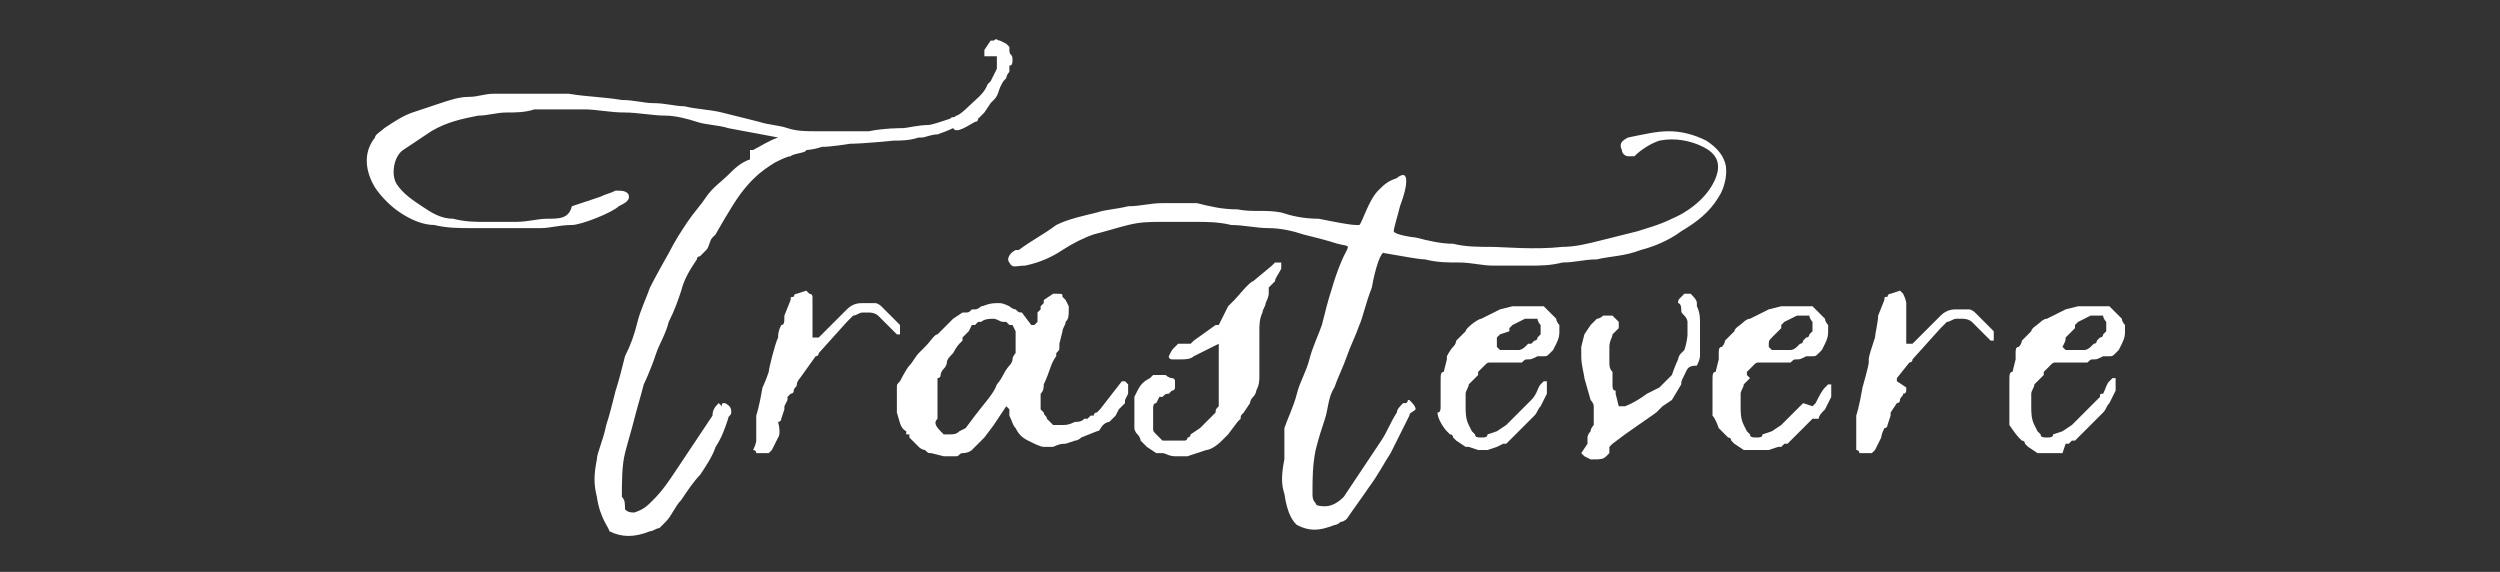
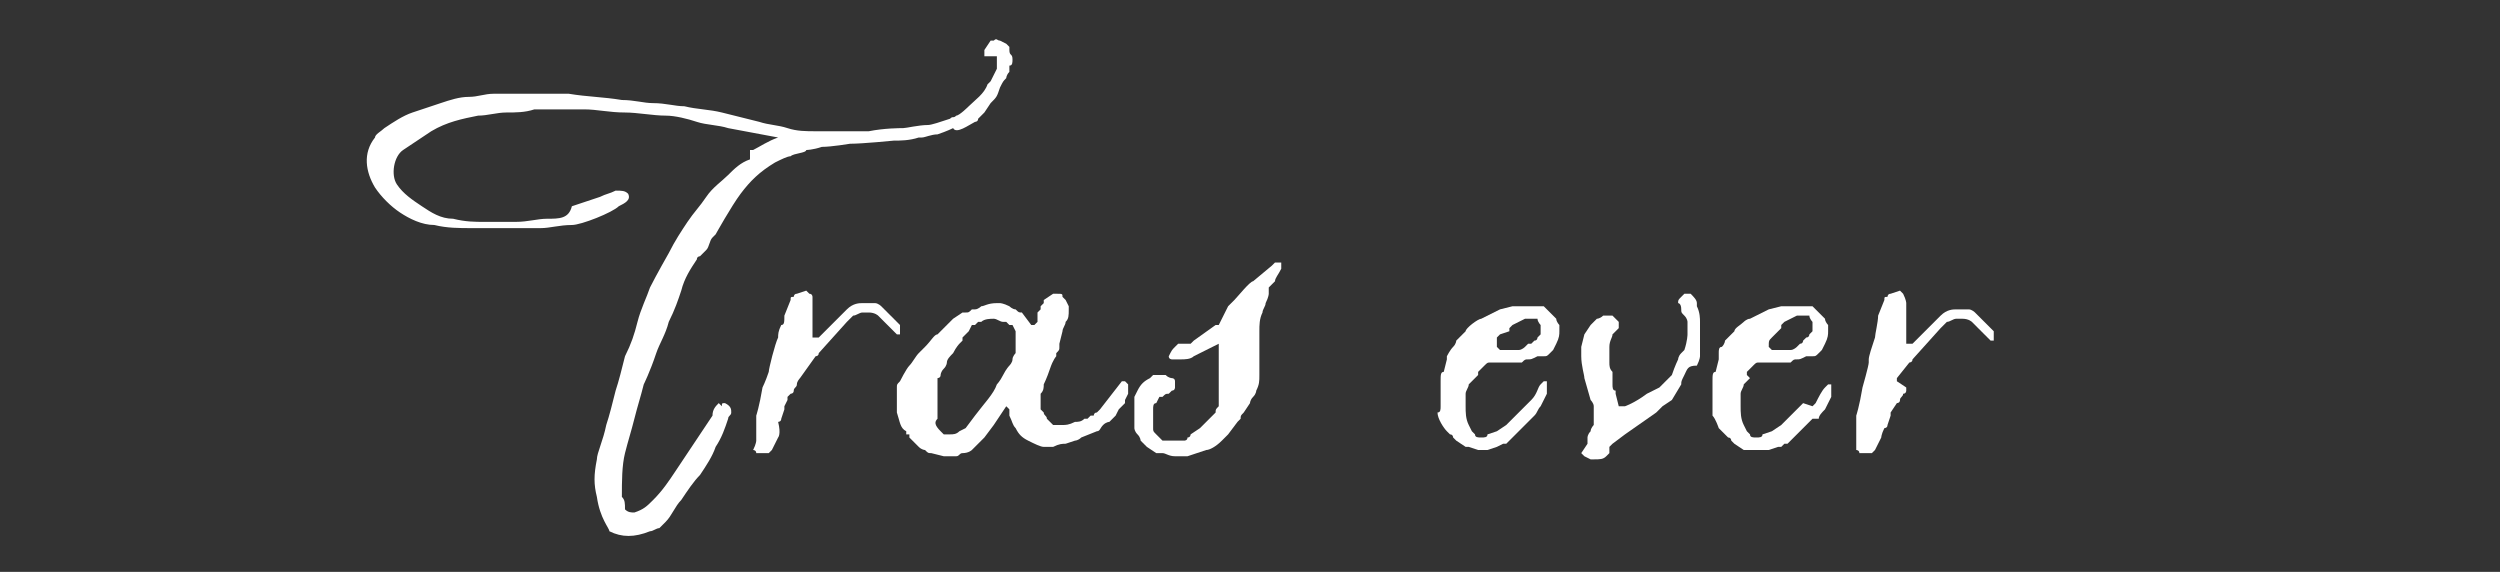
<svg xmlns="http://www.w3.org/2000/svg" version="1.1" id="Layer_1" x="0px" y="0px" viewBox="0 0 80 18.3" style="enable-background:new 0 0 80 18.3;" xml:space="preserve">
  <rect x="0" y="0" width="80" height="18.3" fill="#333333" stroke="none" />
  <style type="text/css">
	.st0{fill:#FFFFFF;}
</style>
  <g>
    <path class="st0" d="M24.2,14.1l0-0.2l0-0.2c0,0,0-0.1,0-0.2c0-0.1,0-0.2,0-0.2c0,0,0.1-0.3,0.2-0.9c0,0,0.1-0.2,0.2-0.5   c0-0.1,0.2-0.9,0.3-1.1c0-0.1,0-0.2,0.1-0.4c0.1,0,0.1-0.1,0.1-0.3l0.2-0.5c0-0.1,0-0.1,0.1-0.1c0,0,0-0.1,0.1-0.1l0.3-0.1l0.1,0.1   C26,9.4,26,9.5,26,9.5v0.1c0,0,0,0.2,0,0.4c0,0.2,0,0.4,0,0.4c0,0,0,0.1,0,0.2c0,0.1,0,0.2,0,0.2l0.1,0l0.1,0l0.1-0.1l0.6-0.6   l0.2-0.2c0.2-0.2,0.4-0.2,0.5-0.2c0,0,0.1,0,0.2,0c0.1,0,0.2,0,0.2,0c0.1,0,0.2,0.1,0.2,0.1c0.1,0.1,0.1,0.1,0.1,0.1l0.4,0.4   l0.1,0.1l0,0.1c0,0.1,0,0.2,0,0.2l-0.1,0l-0.1-0.1l-0.2-0.2l-0.1-0.1l-0.2-0.2c0,0-0.1-0.1-0.3-0.1c-0.1,0-0.1,0-0.1,0l-0.1,0   c-0.1,0-0.2,0.1-0.3,0.1c-0.1,0.1-0.2,0.2-0.2,0.2l-0.9,1c0,0.1-0.1,0.1-0.1,0.1l-0.5,0.7c0,0-0.1,0.1-0.1,0.2   c0,0.1-0.1,0.1-0.1,0.2c0,0.1-0.1,0.1-0.1,0.1l-0.1,0.1l0,0.1l-0.1,0.2l0,0.1l-0.1,0.3c0,0.1-0.1,0.1-0.1,0.1   C25,13.9,24.9,14,24.9,14l-0.2,0.4l-0.1,0.1h-0.2l-0.1,0l-0.1,0c0-0.1-0.1-0.1-0.1-0.1C24.2,14.2,24.2,14.1,24.2,14.1" />
    <path class="st0" d="M28.7,13.2V13v-0.3l0-0.1c0,0,0-0.1,0-0.1c0-0.1,0-0.1,0-0.1c0-0.1,0-0.1,0.1-0.2c0,0,0.2-0.4,0.3-0.5   c0.1-0.1,0.2-0.3,0.3-0.4c0.1-0.1,0.2-0.2,0.2-0.2c0.2-0.2,0.3-0.4,0.4-0.4c0.1-0.1,0.2-0.2,0.3-0.3l0.1-0.1l0.1-0.1l0.3-0.2l0.1,0   c0.1,0,0.1,0,0.2-0.1c0.1,0,0.1,0,0.1,0c0.1,0,0.2-0.1,0.2-0.1c0.1,0,0.2-0.1,0.5-0.1h0.1c0,0,0.1,0,0.3,0.1c0,0,0.1,0.1,0.2,0.1   c0.1,0.1,0.1,0.1,0.2,0.1l0.3,0.4h0.1l0,0l0.1-0.1l0,0l0-0.1l0-0.1l0-0.1l0.1-0.1l0-0.1l0,0l0.1-0.1l0-0.1l0.3-0.2h0.1   c0.2,0,0.2,0,0.2,0.1l0.1,0.1l0.1,0.2l0,0.1c0,0.2,0,0.3-0.1,0.4c0,0.1-0.1,0.2-0.1,0.3l-0.1,0.4c0,0,0,0,0,0.1   c0,0.1,0,0.1-0.1,0.2c0,0.1,0,0.1,0,0.1c0,0-0.1,0.1-0.2,0.4c-0.1,0.3-0.2,0.5-0.2,0.5c0,0.1,0,0.2-0.1,0.3c0,0,0,0,0,0.1   c0,0.1,0,0.3,0,0.4l0.1,0.1c0,0.1,0.1,0.1,0.1,0.2l0.1,0.1c0.1,0.1,0.1,0.1,0.1,0.1c0.1,0,0.1,0,0.1,0l0.1,0h0.1   c0.1,0,0.2,0,0.4-0.1c0.1,0,0.2,0,0.3-0.1l0.1,0l0.1-0.1l0.1,0c0,0,0-0.1,0.1-0.1c0.1-0.1,0.1-0.1,0.1-0.1l0.7-0.9h0.1l0.1,0.1   l0,0.1l0,0v0.1c0,0,0,0.1,0,0.1l-0.1,0.2l0,0.1l-0.1,0.1l0,0l-0.1,0.1l-0.1,0.2l-0.1,0.1l-0.1,0.1c0,0-0.1,0-0.2,0.1   c-0.1,0.1-0.1,0.2-0.2,0.2L34.6,14c-0.1,0.1-0.2,0.1-0.2,0.1l-0.3,0.1c-0.1,0-0.2,0-0.4,0.1h-0.1h-0.2c-0.1,0-0.3-0.1-0.5-0.2   c-0.2-0.1-0.3-0.2-0.4-0.4c-0.1-0.1-0.1-0.2-0.2-0.4c0,0,0-0.1,0-0.1c0-0.1,0-0.1,0-0.1l-0.1-0.1l0,0l0,0l-0.4,0.6L31.5,14   c-0.1,0.1-0.2,0.2-0.2,0.2c-0.1,0.1-0.1,0.1-0.1,0.1l-0.1,0.1c0,0-0.1,0.1-0.3,0.1c-0.1,0-0.1,0.1-0.2,0.1l-0.4,0l-0.4-0.1   c-0.1,0-0.1,0-0.2-0.1c0,0-0.1,0-0.2-0.1l0,0l-0.1-0.1l-0.2-0.2l0-0.1L29,13.9l0-0.1C28.8,13.7,28.8,13.5,28.7,13.2 M30.1,13.8   l0.1,0.1l0,0l0.1,0h0.1l0,0c0.1,0,0.2,0,0.3-0.1l0.2-0.1l0.3-0.4c0.3-0.4,0.6-0.7,0.7-1c0,0,0.1-0.1,0.2-0.3   c0.1-0.2,0.2-0.3,0.2-0.3c0,0,0.1-0.1,0.1-0.2c0-0.1,0.1-0.2,0.1-0.2l0-0.1c0,0,0-0.1,0-0.3l0,0V11c0-0.1,0-0.2,0-0.2l0-0.1l0-0.1   l0,0l-0.1-0.2l-0.1,0l-0.1-0.1l-0.1,0c-0.1,0-0.2-0.1-0.3-0.1c-0.1,0-0.3,0-0.4,0.1l-0.1,0l-0.1,0.1l-0.1,0L31,10.6l-0.2,0.2l0,0.1   L30.7,11c0,0-0.1,0.1-0.2,0.3c-0.1,0.1-0.2,0.2-0.2,0.3c0,0,0,0.1-0.1,0.2c-0.1,0.1-0.1,0.2-0.1,0.2c0,0.1-0.1,0.1-0.1,0.1L30,12.3   l0,0.1c0,0.1,0,0.2,0,0.3c0,0.1,0,0.2,0,0.3c0,0.1,0,0.3,0,0.4C29.9,13.5,29.9,13.6,30.1,13.8" />
    <path class="st0" d="M37.6,11.1l0.1-0.1c0,0,0.1,0,0.2,0l0.1,0c0.1,0,0.1,0,0.1,0l0.1-0.1l0.7-0.5l0.1,0l0.1-0.2l0.1-0.2l0.1-0.2   c0,0,0.1-0.1,0.2-0.2c0.1-0.1,0.5-0.6,0.6-0.6l0.6-0.5l0.1-0.1H41L41,8.4l0,0.1l0,0.1c-0.1,0.2-0.2,0.3-0.2,0.4l0,0   c-0.1,0.1-0.1,0.1-0.1,0.1l-0.1,0.1l0,0.1l0,0.1v0c0,0,0,0.1-0.1,0.3c0,0.1-0.1,0.2-0.1,0.3c-0.1,0.2-0.1,0.4-0.1,0.6   c0,0,0,0.1,0,0.3c0,0.2,0,0.3,0,0.3v0.1c0,0,0,0.2,0,0.5c0,0.1,0,0.2,0,0.2c0,0.2,0,0.3-0.1,0.5c0,0,0,0.1-0.1,0.2   C40,12.8,40,12.9,40,12.9l-0.2,0.3c-0.1,0.1-0.1,0.1-0.1,0.2l-0.1,0.1l-0.3,0.4C39.2,14,39.2,14,39.2,14c0,0,0,0-0.1,0.1l0,0   c-0.2,0.2-0.4,0.3-0.5,0.3L38,14.6l-0.4,0c-0.2,0-0.3-0.1-0.4-0.1l-0.1,0c-0.1,0-0.1,0-0.1,0l-0.3-0.2l-0.2-0.2c0,0,0-0.1-0.1-0.2   c-0.1-0.1-0.1-0.2-0.1-0.2c0,0,0-0.1,0-0.2c0-0.1,0-0.2,0-0.2l0-0.3c0,0,0-0.1,0-0.1c0-0.1,0-0.1,0-0.2l0.1-0.2   c0.1-0.2,0.2-0.3,0.4-0.4l0.1-0.1l0.1,0c0.1,0,0.1,0,0.2,0h0.1c0.1,0.1,0.2,0.1,0.2,0.1c0,0,0.1,0,0.1,0.1l0,0.1l0,0.1   c0,0,0,0.1-0.1,0.1l-0.1,0.1c-0.1,0-0.1,0-0.2,0.1l-0.1,0L37,12.9c-0.1,0-0.1,0.1-0.1,0.2c0,0.1,0,0.2,0,0.3l0,0.3   c0,0.1,0,0.1,0.1,0.2l0.1,0.1l0.1,0.1l0.1,0c0.1,0,0.1,0,0.2,0c0,0,0.1,0,0.1,0h0.1h0.1l0.1,0c0,0,0.1,0,0.1-0.1   c0.1,0,0.1-0.1,0.1-0.1l0.3-0.2l0.4-0.4l0.1-0.1c0-0.1,0-0.1,0.1-0.2c0,0,0-0.1,0-0.1l0-0.1l0-0.1l0-0.1v-1.6l-0.8,0.4   c-0.1,0.1-0.3,0.1-0.4,0.1l-0.1,0l-0.1,0c-0.1,0-0.1,0-0.1,0c0,0-0.1,0-0.1-0.1C37.5,11.2,37.5,11.2,37.6,11.1L37.6,11.1z" />
    <path class="st0" d="M46.1,13l0-0.5c0,0,0-0.1,0-0.3c0-0.2,0-0.3,0.1-0.3l0.1-0.4l0-0.1c0,0,0.1-0.2,0.2-0.3   c0.1-0.1,0.1-0.2,0.1-0.2c0.1-0.1,0.2-0.2,0.2-0.2l0.1-0.1c0-0.1,0.4-0.4,0.5-0.4c0.2-0.1,0.4-0.2,0.6-0.3l0.4-0.1l0.1,0   c0,0,0.1,0,0.1,0c0.1,0,0.1,0,0.1,0h0.1H49l0.2,0l0.1,0l0.1,0l0.1,0.1l0.2,0.2l0.1,0.1c0,0.1,0.1,0.2,0.1,0.2c0,0.1,0,0.2,0,0.2   c0,0.1,0,0.2-0.1,0.4l-0.1,0.2l-0.1,0.1c-0.1,0.1-0.1,0.1-0.2,0.1c0,0,0,0-0.1,0c-0.1,0-0.1,0-0.1,0c-0.2,0.1-0.2,0.1-0.3,0.1   c-0.1,0-0.1,0-0.2,0.1l-0.1,0c-0.1,0-0.1,0-0.2,0c-0.1,0-0.1,0-0.3,0c-0.1,0-0.2,0-0.2,0l-0.2,0c-0.1,0-0.1,0-0.2,0.1   c0,0-0.1,0.1-0.2,0.2l0,0.1l-0.1,0.1l-0.1,0.1l-0.1,0.1c0,0.1-0.1,0.2-0.1,0.3l0,0.1v0.1V13c0,0.2,0,0.4,0.1,0.6l0.1,0.2l0.1,0.1   c0,0.1,0.1,0.1,0.2,0.1c0.1,0,0.2,0,0.2-0.1l0.3-0.1l0.3-0.2c0,0,0.1-0.1,0.2-0.2c0.1-0.1,0.2-0.2,0.2-0.2l0.3-0.3l0.1-0.1   c0.2-0.2,0.2-0.4,0.3-0.5l0.1-0.1h0.1l0,0l0,0.1v0.1l0,0.1l0,0.1l-0.2,0.4c-0.1,0.1-0.1,0.2-0.2,0.3l-0.1,0.1l-0.1,0.1l-0.1,0.1   l0,0l-0.4,0.4l-0.2,0.2l-0.1,0l-0.2,0.1l-0.3,0.1l-0.3,0l-0.3-0.1l-0.1,0l-0.3-0.2l-0.1-0.1c0,0,0-0.1-0.1-0.1   c-0.1-0.1-0.1-0.1-0.1-0.1c-0.1-0.1-0.3-0.4-0.3-0.6C46.1,13.2,46.1,13.1,46.1,13 M47.9,11.1L47.9,11.1l0.1,0.1l0.1,0l0.1,0l0.1,0   l0.1,0c0,0,0.1,0,0.2,0c0.1,0,0.2-0.1,0.2-0.1l0.1-0.1C49,11,49,11,49,11c0,0,0,0,0.1-0.1c0.1,0,0.1-0.1,0.1-0.1l0.1-0.1l0-0.1   l0-0.1v-0.1c0,0-0.1-0.1-0.1-0.2l-0.1,0c-0.2,0-0.3,0-0.3,0c0,0-0.2,0.1-0.4,0.2l0,0l-0.1,0.1l0,0.1L48,10.7l-0.1,0.1   C47.9,10.9,47.9,10.9,47.9,11.1L47.9,11.1z" />
    <path class="st0" d="M50.8,14.2l0-0.2c0,0,0-0.1,0.1-0.2c0-0.1,0.1-0.2,0.1-0.2v-0.2l0-0.2l0-0.2c0-0.1-0.1-0.2-0.1-0.2l-0.2-0.7   c0-0.1-0.1-0.4-0.1-0.7c0-0.1,0-0.2,0-0.3l0.1-0.4l0.2-0.3l0.2-0.2c0,0,0.1,0,0.2-0.1h0.3l0.1,0.1l0.1,0.1l0,0.1l0,0.1l-0.1,0.1   l-0.1,0.1c0,0.1-0.1,0.2-0.1,0.4v0.5c0,0.1,0,0.2,0.1,0.3c0,0,0,0.1,0,0.1l0,0.1c0,0,0,0.1,0,0.2c0,0.1,0,0.2,0.1,0.2   c0,0.1,0,0.1,0,0.1l0.1,0.4H52c0,0,0.3-0.1,0.7-0.4l0.2-0.1l0.2-0.1l0,0l0.1-0.1l0.1-0.1c0,0,0.1-0.1,0.2-0.2   c0.1-0.3,0.2-0.5,0.2-0.5c0,0,0-0.1,0.1-0.2l0.1-0.1c0.1-0.3,0.1-0.5,0.1-0.5l0-0.1v-0.1l0-0.2c0,0,0-0.1-0.1-0.2   c-0.1-0.1-0.1-0.1-0.1-0.2c0-0.2-0.1-0.2-0.1-0.2c0-0.1,0-0.1,0.1-0.2l0.1-0.1c0.1,0,0.1,0,0.2,0c0.1,0.1,0.2,0.2,0.2,0.3l0,0.1   l0,0c0.1,0.2,0.1,0.4,0.1,0.5c0,0,0,0.1,0,0.4c0,0.2,0,0.3,0,0.3c0,0,0,0.1,0,0.2c0,0.1,0,0.2,0,0.2s0,0.1-0.1,0.3   C54,11.7,54,11.8,53.9,12c-0.1,0.2-0.1,0.2-0.1,0.3l-0.3,0.5L53.2,13L53,13.2l-1,0.7l-0.4,0.3l-0.1,0.1l0,0.1l0,0.1l-0.1,0.1   c-0.1,0.1-0.2,0.1-0.4,0.1l-0.1,0l-0.2-0.1l-0.1-0.1L50.8,14.2L50.8,14.2z" />
    <path class="st0" d="M54.8,13l0-0.5c0,0,0-0.1,0-0.3c0-0.2,0-0.3,0.1-0.3l0.1-0.4l0-0.1l0-0.1c0-0.1,0-0.2,0.1-0.2   c0.1-0.1,0.1-0.2,0.1-0.2c0.1-0.1,0.2-0.2,0.2-0.2l0.1-0.1c0-0.1,0.2-0.2,0.3-0.3c0,0,0.1-0.1,0.2-0.1c0.2-0.1,0.4-0.2,0.6-0.3   l0.4-0.1l0.1,0c0,0,0.1,0,0.1,0c0.1,0,0.1,0,0.1,0h0.1h0.2l0.2,0l0.1,0l0.1,0l0.1,0.1l0.2,0.2l0.1,0.1c0,0.1,0.1,0.2,0.1,0.2   c0,0.1,0,0.2,0,0.2c0,0.1,0,0.2-0.1,0.4l-0.1,0.2l-0.1,0.1c-0.1,0.1-0.1,0.1-0.2,0.1c0,0,0,0-0.1,0c-0.1,0-0.1,0-0.1,0   c-0.2,0.1-0.2,0.1-0.3,0.1c-0.1,0-0.1,0-0.2,0.1l-0.1,0c-0.1,0-0.1,0-0.2,0c-0.1,0-0.1,0-0.3,0c-0.1,0-0.2,0-0.2,0l-0.2,0   c-0.1,0-0.1,0-0.2,0.1c0,0-0.1,0.1-0.2,0.2l0,0.1L56,12.1l-0.1,0.1l-0.1,0.1c0,0.1-0.1,0.2-0.1,0.3l0,0.1v0.1V13   c0,0.2,0,0.4,0.1,0.6l0.1,0.2l0.1,0.1c0,0.1,0.1,0.1,0.2,0.1c0.1,0,0.2,0,0.2-0.1l0.3-0.1l0.3-0.2c0,0,0.1-0.1,0.2-0.2   c0.1-0.1,0.2-0.2,0.2-0.2l0.3-0.3L58,13l0.1-0.1c0.1-0.2,0.2-0.4,0.3-0.5l0.1-0.1h0.1l0,0l0,0.1v0.1l0,0.1l0,0.1l-0.2,0.4   c-0.1,0.1-0.2,0.2-0.2,0.3L58,13.4l-0.1,0.1l-0.1,0.1l0,0l-0.4,0.4l-0.2,0.2l-0.1,0L57,14.3c-0.1,0-0.1,0-0.1,0l-0.3,0.1l-0.3,0   c0,0-0.1,0-0.2,0c-0.1,0-0.1,0-0.2,0l-0.1,0l-0.3-0.2l-0.1-0.1c0,0,0-0.1-0.1-0.1c-0.1-0.1-0.1-0.1-0.1-0.1   c-0.1-0.1-0.2-0.2-0.2-0.2c0,0-0.1-0.3-0.2-0.4C54.8,13.2,54.8,13.1,54.8,13 M56.6,11.1L56.6,11.1l0.1,0.1l0.1,0l0.1,0l0.1,0l0.1,0   c0,0,0.1,0,0.2,0c0.1,0,0.2-0.1,0.2-0.1l0.1-0.1c0.1,0,0.1-0.1,0.1-0.1c0,0,0,0,0.1-0.1c0.1,0,0.1-0.1,0.1-0.1l0.1-0.1l0-0.1l0-0.1   v-0.1c0,0-0.1-0.1-0.1-0.2l-0.1,0c-0.2,0-0.3,0-0.3,0c0,0-0.2,0.1-0.4,0.2l0,0l-0.1,0.1l0,0.1l-0.2,0.2l-0.1,0.1   C56.6,10.9,56.6,10.9,56.6,11.1L56.6,11.1z" />
    <path class="st0" d="M59.4,14.1l0-0.2l0-0.2c0,0,0-0.1,0-0.2c0-0.1,0-0.2,0-0.2c0,0,0.1-0.3,0.2-0.9c0,0,0.2-0.7,0.2-0.8   c0,0,0,0,0-0.1c0-0.1,0.1-0.4,0.2-0.7c0-0.1,0.1-0.5,0.1-0.7l0.2-0.5c0-0.1,0-0.1,0.1-0.1c0,0,0-0.1,0.1-0.1l0.3-0.1l0.1,0.1   c0.1,0.2,0.1,0.3,0.1,0.3v0.1c0,0,0,0.2,0,0.4c0,0.2,0,0.4,0,0.4c0,0,0,0.1,0,0.2c0,0.1,0,0.2,0,0.2l0.1,0l0.1,0l0.1-0.1l0.6-0.6   l0.2-0.2c0.2-0.2,0.4-0.2,0.5-0.2c0,0,0.1,0,0.2,0c0.1,0,0.2,0,0.2,0c0.1,0,0.2,0.1,0.2,0.1c0.1,0.1,0.1,0.1,0.1,0.1l0.4,0.4   l0.1,0.1l0,0.1c0,0.1,0,0.2,0,0.2l-0.1,0l-0.1-0.1l-0.2-0.2l-0.1-0.1l-0.2-0.2c0,0-0.1-0.1-0.3-0.1c-0.1,0-0.1,0-0.1,0l-0.1,0   c-0.1,0-0.2,0.1-0.3,0.1c-0.1,0.1-0.2,0.2-0.2,0.2l-0.9,1c0,0.1-0.1,0.1-0.1,0.1l-0.4,0.5l0,0.1L61,12.4l0,0.1c0,0,0,0.1-0.1,0.1   c0,0.1-0.1,0.1-0.1,0.2c0,0.1-0.1,0.1-0.1,0.1l-0.2,0.3l0,0.1l-0.1,0.3c0,0.1-0.1,0.1-0.1,0.1c-0.1,0.2-0.1,0.3-0.1,0.3l-0.2,0.4   l-0.1,0.1h-0.2l-0.1,0l-0.1,0c0-0.1-0.1-0.1-0.1-0.1C59.4,14.2,59.4,14.1,59.4,14.1" />
-     <path class="st0" d="M64.3,13l0-0.5c0,0,0-0.1,0-0.3c0-0.2,0-0.3,0.1-0.3l0.1-0.4l0-0.1l0-0.1c0-0.1,0-0.2,0.1-0.2   c0.1-0.1,0.1-0.2,0.1-0.2c0.1-0.1,0.2-0.2,0.2-0.2l0.1-0.1c0-0.1,0.2-0.2,0.3-0.3c0,0,0.1-0.1,0.2-0.1c0.2-0.1,0.4-0.2,0.6-0.3   l0.4-0.1l0.1,0c0,0,0.1,0,0.1,0c0.1,0,0.1,0,0.1,0h0.1h0.2l0.2,0l0.1,0l0.1,0l0.1,0.1l0.2,0.2l0.1,0.1c0,0.1,0.1,0.2,0.1,0.2   c0,0.1,0,0.2,0,0.2c0,0.1,0,0.2-0.1,0.4l-0.1,0.2l-0.1,0.1c-0.1,0.1-0.1,0.1-0.2,0.1c0,0,0,0-0.1,0c-0.1,0-0.1,0-0.1,0   c-0.2,0.1-0.2,0.1-0.3,0.1c-0.1,0-0.1,0-0.2,0.1l-0.1,0c-0.1,0-0.1,0-0.2,0c-0.1,0-0.1,0-0.3,0c-0.1,0-0.2,0-0.2,0l-0.2,0   c-0.1,0-0.1,0-0.2,0.1c0,0-0.1,0.1-0.2,0.2l0,0.1l-0.1,0.1l-0.1,0.1l-0.1,0.1c0,0.1-0.1,0.2-0.1,0.3l0,0.1v0.1V13   c0,0.2,0,0.4,0.1,0.6l0.1,0.2l0.1,0.1c0,0.1,0.1,0.1,0.2,0.1c0.1,0,0.2,0,0.2-0.1l0.3-0.1l0.3-0.2c0,0,0.1-0.1,0.2-0.2   c0.1-0.1,0.2-0.2,0.2-0.2l0.3-0.3l0.1-0.1l0.1-0.1c0-0.1,0-0.1,0.1-0.1c0.1-0.2,0.1-0.3,0.2-0.4l0.1-0.1h0.1l0,0l0,0.1v0.1l0,0.1   l0,0.1l-0.2,0.4c-0.1,0.1-0.1,0.2-0.2,0.3l-0.1,0.1l-0.1,0.1l-0.1,0.1l0,0l-0.4,0.4l-0.2,0.2l-0.1,0l-0.1,0.1c-0.1,0-0.1,0-0.1,0   L66,14.5l-0.3,0c0,0-0.1,0-0.2,0c-0.1,0-0.1,0-0.2,0l-0.1,0l-0.3-0.2l-0.1-0.1c0,0,0-0.1-0.1-0.1c-0.1-0.1-0.1-0.1-0.1-0.1   c-0.1-0.1-0.3-0.4-0.3-0.4C64.3,13.3,64.3,13.1,64.3,13 M66,11.1L66,11.1l0.1,0.1l0.1,0l0.1,0l0.1,0l0.1,0c0,0,0.1,0,0.2,0   c0.1,0,0.2-0.1,0.2-0.1L67,11c0.1,0,0.1-0.1,0.1-0.1c0,0,0,0,0.1-0.1c0.1,0,0.1-0.1,0.1-0.1l0.1-0.1l0-0.1l0-0.1v-0.1   c0,0-0.1-0.1-0.1-0.2l-0.1,0c-0.2,0-0.3,0-0.3,0c0,0-0.2,0.1-0.4,0.2l0,0l-0.1,0.1l0,0.1l-0.2,0.2l-0.1,0.1   C66.1,10.9,66.1,10.9,66,11.1L66,11.1z" />
    <path class="st0" d="M32.4,1.9c0-0.2-0.1-0.1-0.1-0.3c0-0.1,0-0.1,0-0.1l-0.1-0.1L32,1.3c-0.1,0-0.1-0.1-0.2,0l-0.1,0l-0.2,0.3   c0,0.1,0,0,0,0.1l0,0.1l0.1,0c0,0,0.1,0,0.2,0c0.1,0,0.1,0,0.1,0L31.9,2c0,0.1,0,0.2,0,0.2c-0.1,0.2-0.1,0.2-0.2,0.4   c0,0-0.1,0.1-0.1,0.1C31.5,3,31.2,3.2,31,3.4c0,0-0.3,0.3-0.4,0.3c-0.1,0.1-0.1,0-0.2,0.1c-0.3,0.1-0.6,0.2-0.7,0.2   c-0.3,0-0.7,0.1-0.8,0.1c-0.1,0-0.6,0-1.1,0.1c-0.4,0-1.2,0-1.7,0c-0.3,0-0.6,0-0.9-0.1c-0.3-0.1-0.6-0.1-0.9-0.2   c-0.4-0.1-0.8-0.2-1.2-0.3c-0.4-0.1-0.8-0.1-1.2-0.2c-0.3,0-0.6-0.1-1-0.1c-0.3,0-0.6-0.1-1-0.1c-0.6-0.1-1.1-0.1-1.7-0.2   c-0.4,0-0.8,0-1.2,0c-0.4,0-0.8,0-1.2,0c-0.3,0-0.5,0.1-0.8,0.1c-0.3,0-0.6,0.1-0.9,0.2c-0.3,0.1-0.6,0.2-0.9,0.3   c-0.3,0.1-0.6,0.3-0.9,0.5c-0.1,0.1-0.3,0.2-0.3,0.3c-0.4,0.5-0.3,1.1,0,1.6c0.2,0.3,0.5,0.6,0.8,0.8c0.3,0.2,0.7,0.4,1.1,0.4   c0.4,0.1,0.8,0.1,1.2,0.1c0.4,0,0.8,0,1.2,0c0.3,0,0.6,0,1,0c0.3,0,0.6-0.1,1-0.1c0.3,0,1.3-0.4,1.5-0.6c0.2-0.1,0.4-0.2,0.3-0.4   c-0.1-0.1-0.2-0.1-0.4-0.1c-0.2,0.1-0.3,0.1-0.5,0.2c-0.3,0.1-0.6,0.2-0.9,0.3C18.2,7,17.9,7,17.5,7c-0.3,0-0.6,0.1-1,0.1   c-0.3,0-0.6,0-1,0c-0.3,0-0.6,0-1-0.1c-0.4,0-0.7-0.2-1-0.4c-0.3-0.2-0.6-0.4-0.8-0.7c-0.2-0.3-0.1-0.9,0.2-1.1   c0.3-0.2,0.6-0.4,0.9-0.6c0.5-0.3,1-0.4,1.5-0.5c0.3,0,0.6-0.1,0.9-0.1c0.3,0,0.6,0,0.9-0.1c0.5,0,1.1,0,1.6,0   c0.4,0,0.8,0.1,1.3,0.1c0.4,0,0.9,0.1,1.3,0.1c0.3,0,0.7,0.1,1,0.2s0.7,0.1,1,0.2c0.5,0.1,1.1,0.2,1.6,0.3   c-0.3,0.1-0.6,0.3-0.8,0.4l-0.1,0L24,5.1c-0.3,0.1-0.5,0.3-0.7,0.5c-0.2,0.2-0.5,0.4-0.7,0.7c-0.2,0.3-0.4,0.5-0.6,0.8   c-0.2,0.3-0.4,0.6-0.6,1c0,0-0.4,0.7-0.6,1.1c-0.1,0.3-0.3,0.7-0.4,1.1c-0.1,0.4-0.2,0.7-0.4,1.1c-0.1,0.4-0.2,0.8-0.3,1.1   c-0.1,0.4-0.2,0.8-0.3,1.1c-0.1,0.5-0.3,0.9-0.3,1.1c-0.1,0.5-0.1,0.8,0,1.2c0.1,0.7,0.4,1,0.4,1.1c0.4,0.2,0.8,0.2,1.3,0   c0.1,0,0.2-0.1,0.3-0.1c0,0,0.2-0.2,0.2-0.2c0.2-0.2,0.3-0.5,0.5-0.7c0.2-0.3,0.4-0.6,0.6-0.8c0.2-0.3,0.4-0.6,0.5-0.9   c0.2-0.3,0.3-0.6,0.4-0.9c0-0.1,0.1-0.1,0.1-0.2c0-0.1,0-0.2-0.2-0.3c-0.1,0-0.1,0-0.1,0.1L23,12.9c-0.1,0.1-0.2,0.2-0.2,0.4   c-0.2,0.3-0.4,0.6-0.6,0.9c-0.2,0.3-0.4,0.6-0.6,0.9c-0.2,0.3-0.4,0.6-0.7,0.9c-0.2,0.2-0.3,0.3-0.6,0.4c-0.1,0-0.2,0-0.3-0.1   C20,16.1,20,16,19.9,15.9c0-0.5,0-1,0.1-1.4c0.1-0.4,0.2-0.7,0.3-1.1c0.1-0.4,0.2-0.7,0.3-1.1c0,0,0.2-0.4,0.4-1   c0.1-0.3,0.3-0.6,0.4-1c0.2-0.4,0.3-0.7,0.4-1c0.1-0.4,0.3-0.7,0.5-1c0-0.1,0.1-0.1,0.1-0.1l0.1-0.1l0,0l0.1-0.1   c0.1-0.1,0.1-0.3,0.2-0.4l0.1-0.1c0,0,0.5-0.9,0.8-1.3c0.3-0.4,0.6-0.7,1.1-1l0,0c0.2-0.1,0.4-0.2,0.5-0.2c0.1-0.1,0.5-0.1,0.5-0.2   c0,0,0.2,0,0.5-0.1c0.3,0,0.9-0.1,0.9-0.1c0.4,0,1.4-0.1,1.4-0.1c0.2,0,0.5,0,0.8-0.1c0.1,0,0.1,0,0.1,0c0.1,0,0.3-0.1,0.5-0.1   c0.3-0.1,0.5-0.2,0.5-0.2C30.6,4.3,31,4,31.2,3.9c0,0,0.1,0,0.1-0.1c0.1-0.1,0.1-0.1,0.2-0.2l0.2-0.3c0.2-0.2,0.2-0.2,0.3-0.5   c0.1-0.2,0.1-0.2,0.2-0.3c0,0,0-0.1,0.1-0.2c0-0.1,0-0.1,0-0.2C32.4,2.1,32.4,2,32.4,1.9" />
-     <path class="st0" d="M41.1,14.7c-0.1,0.5-0.1,0.8,0,1.1c0.1,0.7,0.3,0.9,0.4,1c0.4,0.2,0.7,0.2,1.2,0c0.1,0,0.2-0.1,0.2-0.1   c0.1,0,0.2-0.1,0.2-0.1c0.2-0.3,0.5-0.7,0.7-1c0.3-0.4,0.5-0.8,0.7-1.1c0.2-0.4,0.4-0.8,0.6-1.2c0-0.1,0.1-0.1,0.2-0.2   c0-0.1-0.1-0.2-0.2-0.3c-0.1,0,0,0-0.1,0.1l-0.1,0c-0.1,0.1-0.2,0.2-0.2,0.3c-0.2,0.3-0.3,0.6-0.5,0.9c-0.2,0.3-0.4,0.6-0.6,0.9   c-0.2,0.3-0.4,0.6-0.6,0.9c-0.2,0.2-0.4,0.3-0.6,0.3c-0.1,0-0.3,0-0.3-0.1c-0.1-0.1-0.1-0.2-0.1-0.3c0-0.5,0-0.9,0.1-1.4   c0.1-0.4,0.2-0.7,0.3-1c0.1-0.3,0.1-0.7,0.3-1c0.1-0.3,0.3-0.7,0.4-1c0.1-0.3,0.3-0.7,0.4-1c0.1-0.2,0.2-0.7,0.4-1.2   C44,8.6,44.2,8,44.3,8.1c0.6,0.1,1.1,0.2,1.3,0.2c0.4,0.1,0.7,0.1,1.1,0.1c0.4,0,0.7,0.1,1.1,0.1c0.4,0,0.7,0,1.1,0   c0.4,0,0.7,0,1.1-0.1c0.4,0,0.7-0.1,1.1-0.1c0.4-0.1,0.9-0.1,1.4-0.3c0.4-0.1,0.9-0.3,1.3-0.6c0.5-0.3,0.9-0.6,1.2-1.1   c0.2-0.3,0.3-0.8,0.2-1.1c-0.1-0.3-0.3-0.5-0.6-0.7c-0.4-0.2-0.8-0.3-1.2-0.3c-0.4,0-0.8,0.1-1.3,0.2c-0.2,0.1-0.3,0.2-0.2,0.4   c0,0.1,0.1,0.2,0.2,0.2c0,0,0.1,0,0.2,0c0.2-0.2,0.5-0.4,0.8-0.5c0.5-0.1,1,0,1.4,0.2c0.4,0.2,0.6,0.5,0.4,1   c-0.2,0.5-0.7,1-1.4,1.3c-0.4,0.2-0.8,0.3-1.1,0.4c-0.4,0.1-0.8,0.2-1.2,0.3c-0.4,0.1-0.8,0.2-1.2,0.2c-0.9,0.1-1.9,0-2.3,0   c-0.4,0-0.8,0-1.2-0.1c-0.4,0-0.8-0.1-1.2-0.2c-0.1,0-0.7-0.1-0.7-0.2c0-0.1,0.1-0.4,0.2-0.8c0.3-0.8,0.2-1,0.1-1   c0,0-0.1,0-0.2,0.1c-0.3,0.1-0.4,0.2-0.6,0.4c-0.3,0.3-0.5,1-0.6,1.1l-0.1,0c-0.2,0-0.7-0.1-1.2-0.2C41.7,7,41.3,6.9,41,6.8   c-0.5-0.1-0.9,0-1.4-0.1c-0.5,0-0.9-0.1-1.3-0.2c-0.4,0-0.7,0-1.1,0c-0.4,0-0.7,0.1-1.1,0.1c-0.4,0.1-0.7,0.1-1,0.2   c-0.4,0.1-0.9,0.2-1.3,0.4C33.4,7.5,33,7.7,32.6,8l-0.1,0c-0.2,0.1-0.3,0.3-0.2,0.4c0.1,0.2,0.2,0.1,0.5,0.1l0,0   C33.3,8.4,33.7,8.2,34,8c0.3-0.2,0.7-0.4,1-0.5c0.4-0.1,0.7-0.2,1.1-0.3c0.4-0.1,0.7-0.1,1.1-0.1c0.4,0,0.7,0,1.1,0   c0.3,0,0.7,0,1.1,0.1c0.4,0,0.8,0.1,1.2,0.1c0.4,0,0.8,0.1,1.1,0.2c0.4,0.1,0.8,0.2,1.1,0.3c0.4,0.1,0.4,0,0.2,0.4   c0,0-0.2,0.4-0.4,1.1c-0.1,0.3-0.2,0.7-0.3,1.1c-0.1,0.3-0.3,0.7-0.4,1.1c-0.1,0.4-0.3,0.7-0.4,1.1c-0.1,0.4-0.3,0.8-0.4,1.1   C41.1,14.1,41.1,14.5,41.1,14.7" />
  </g>
</svg>